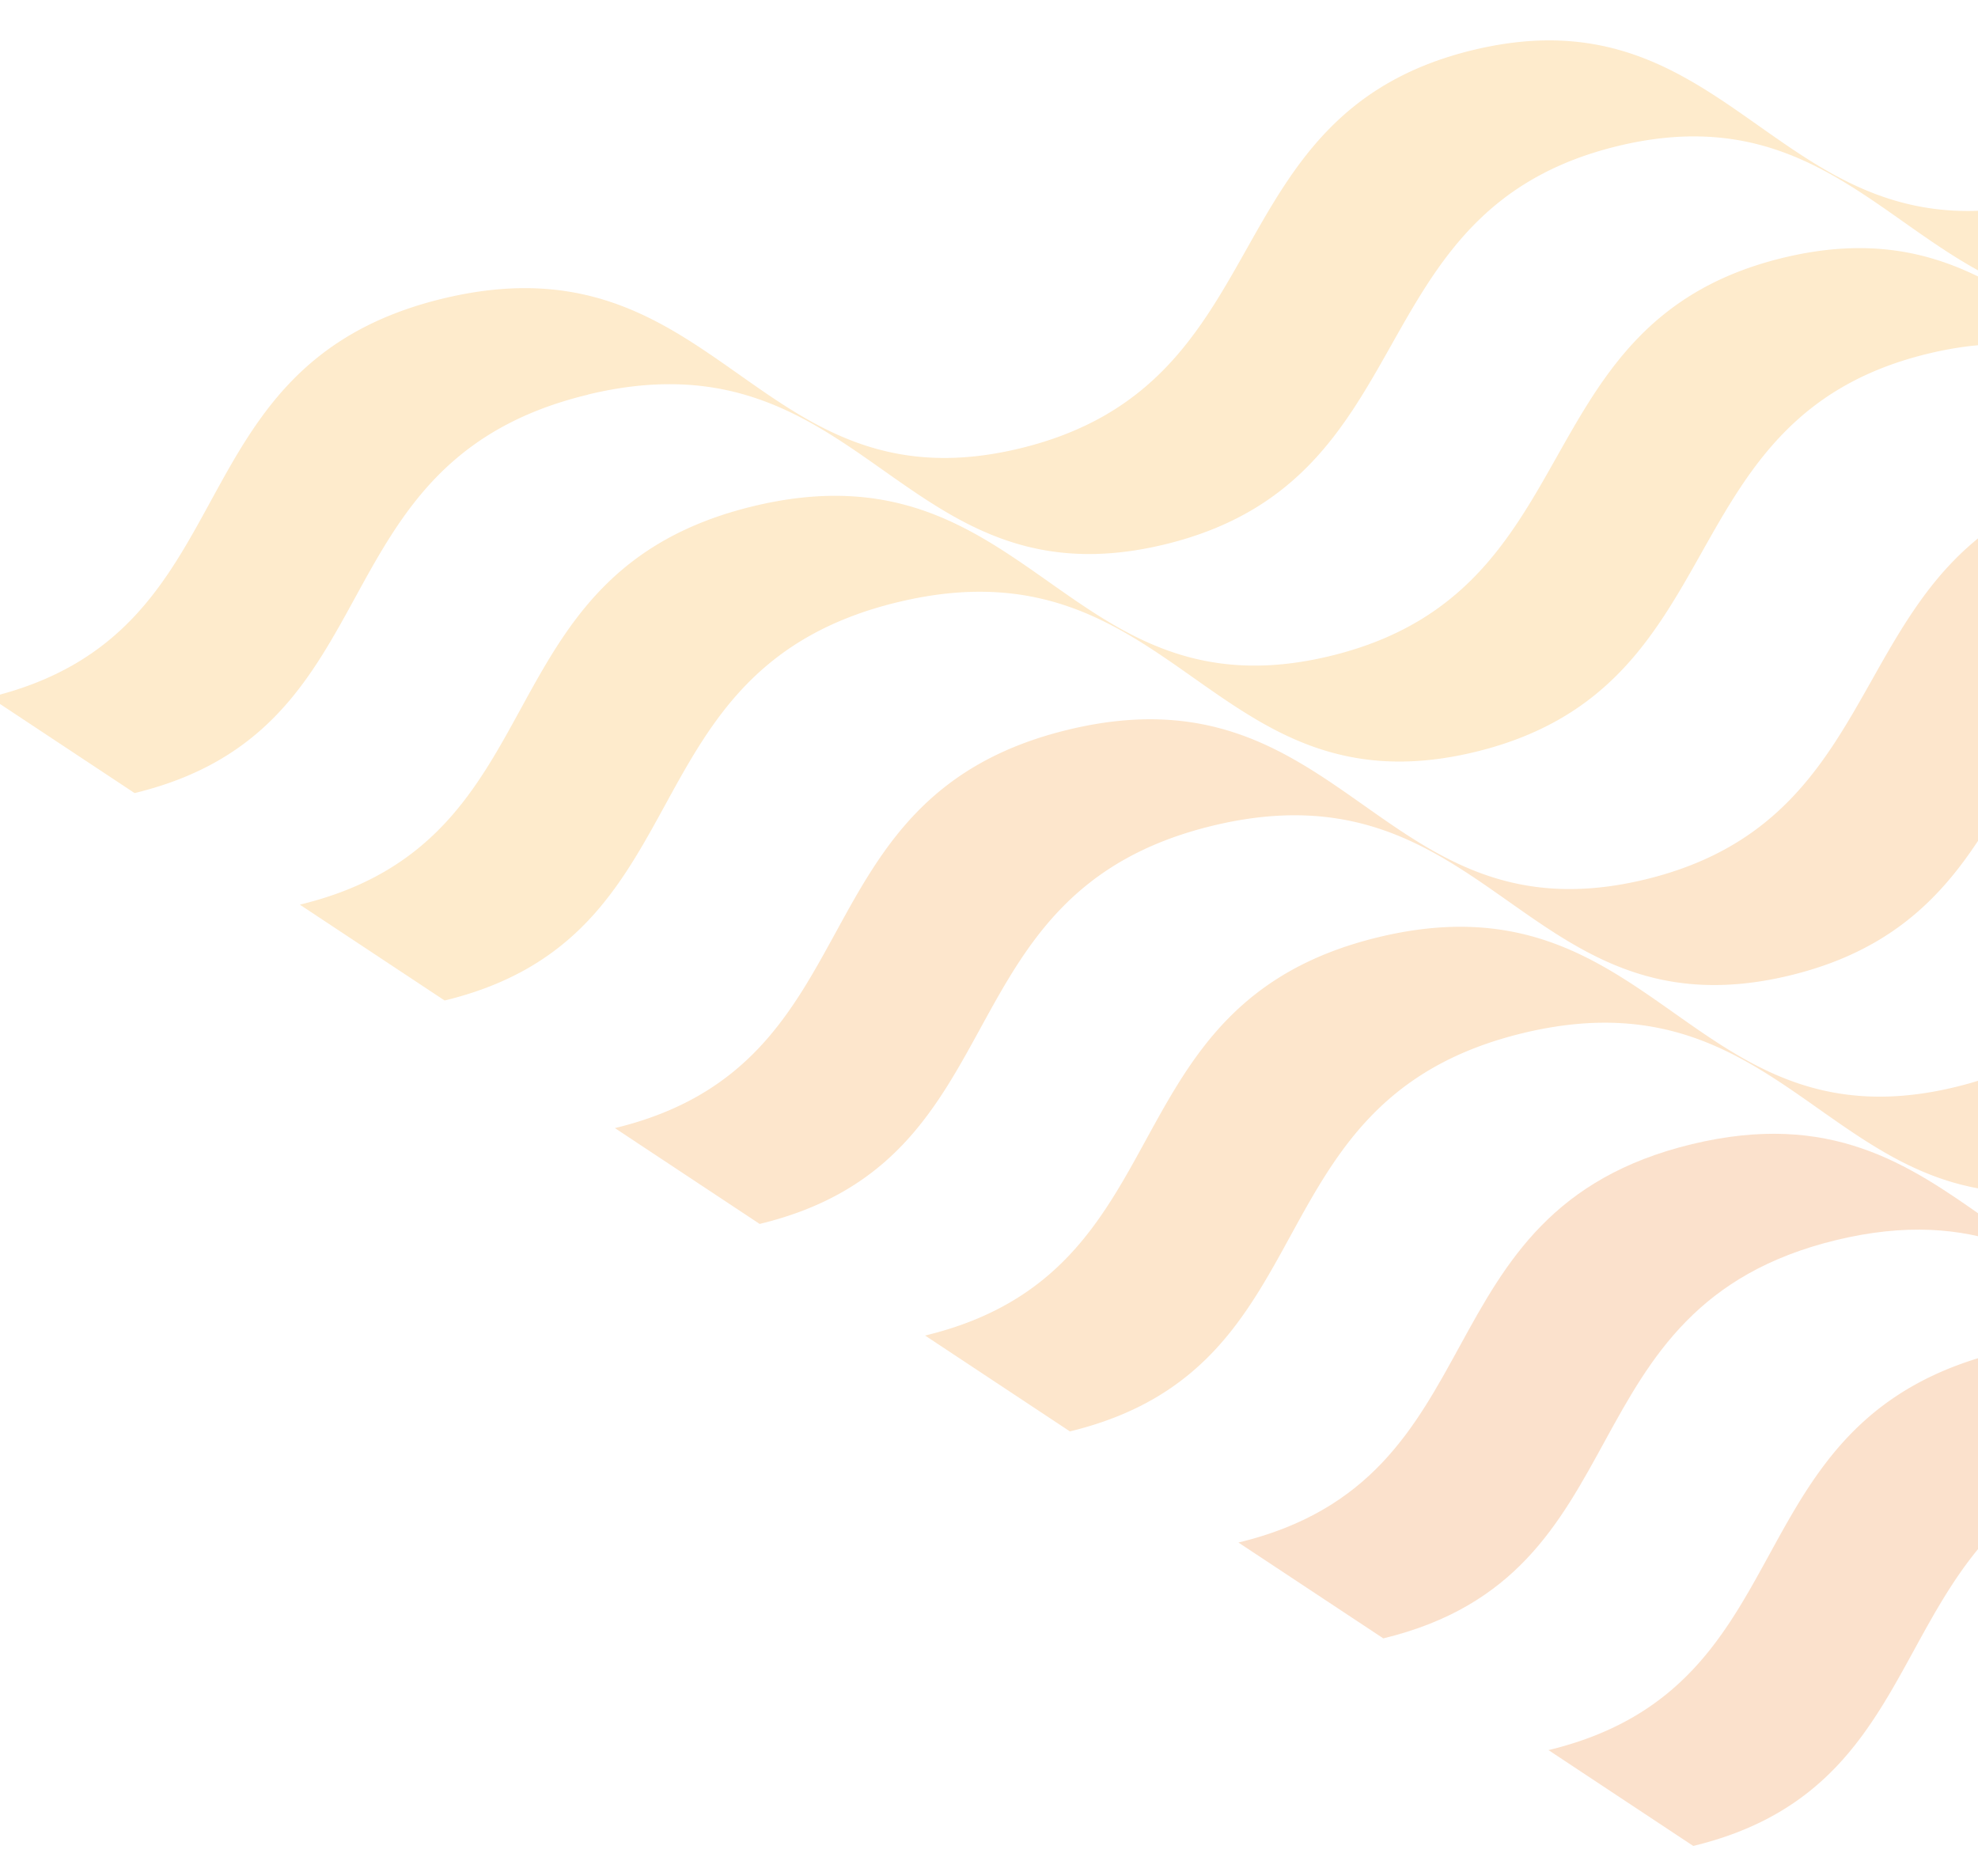
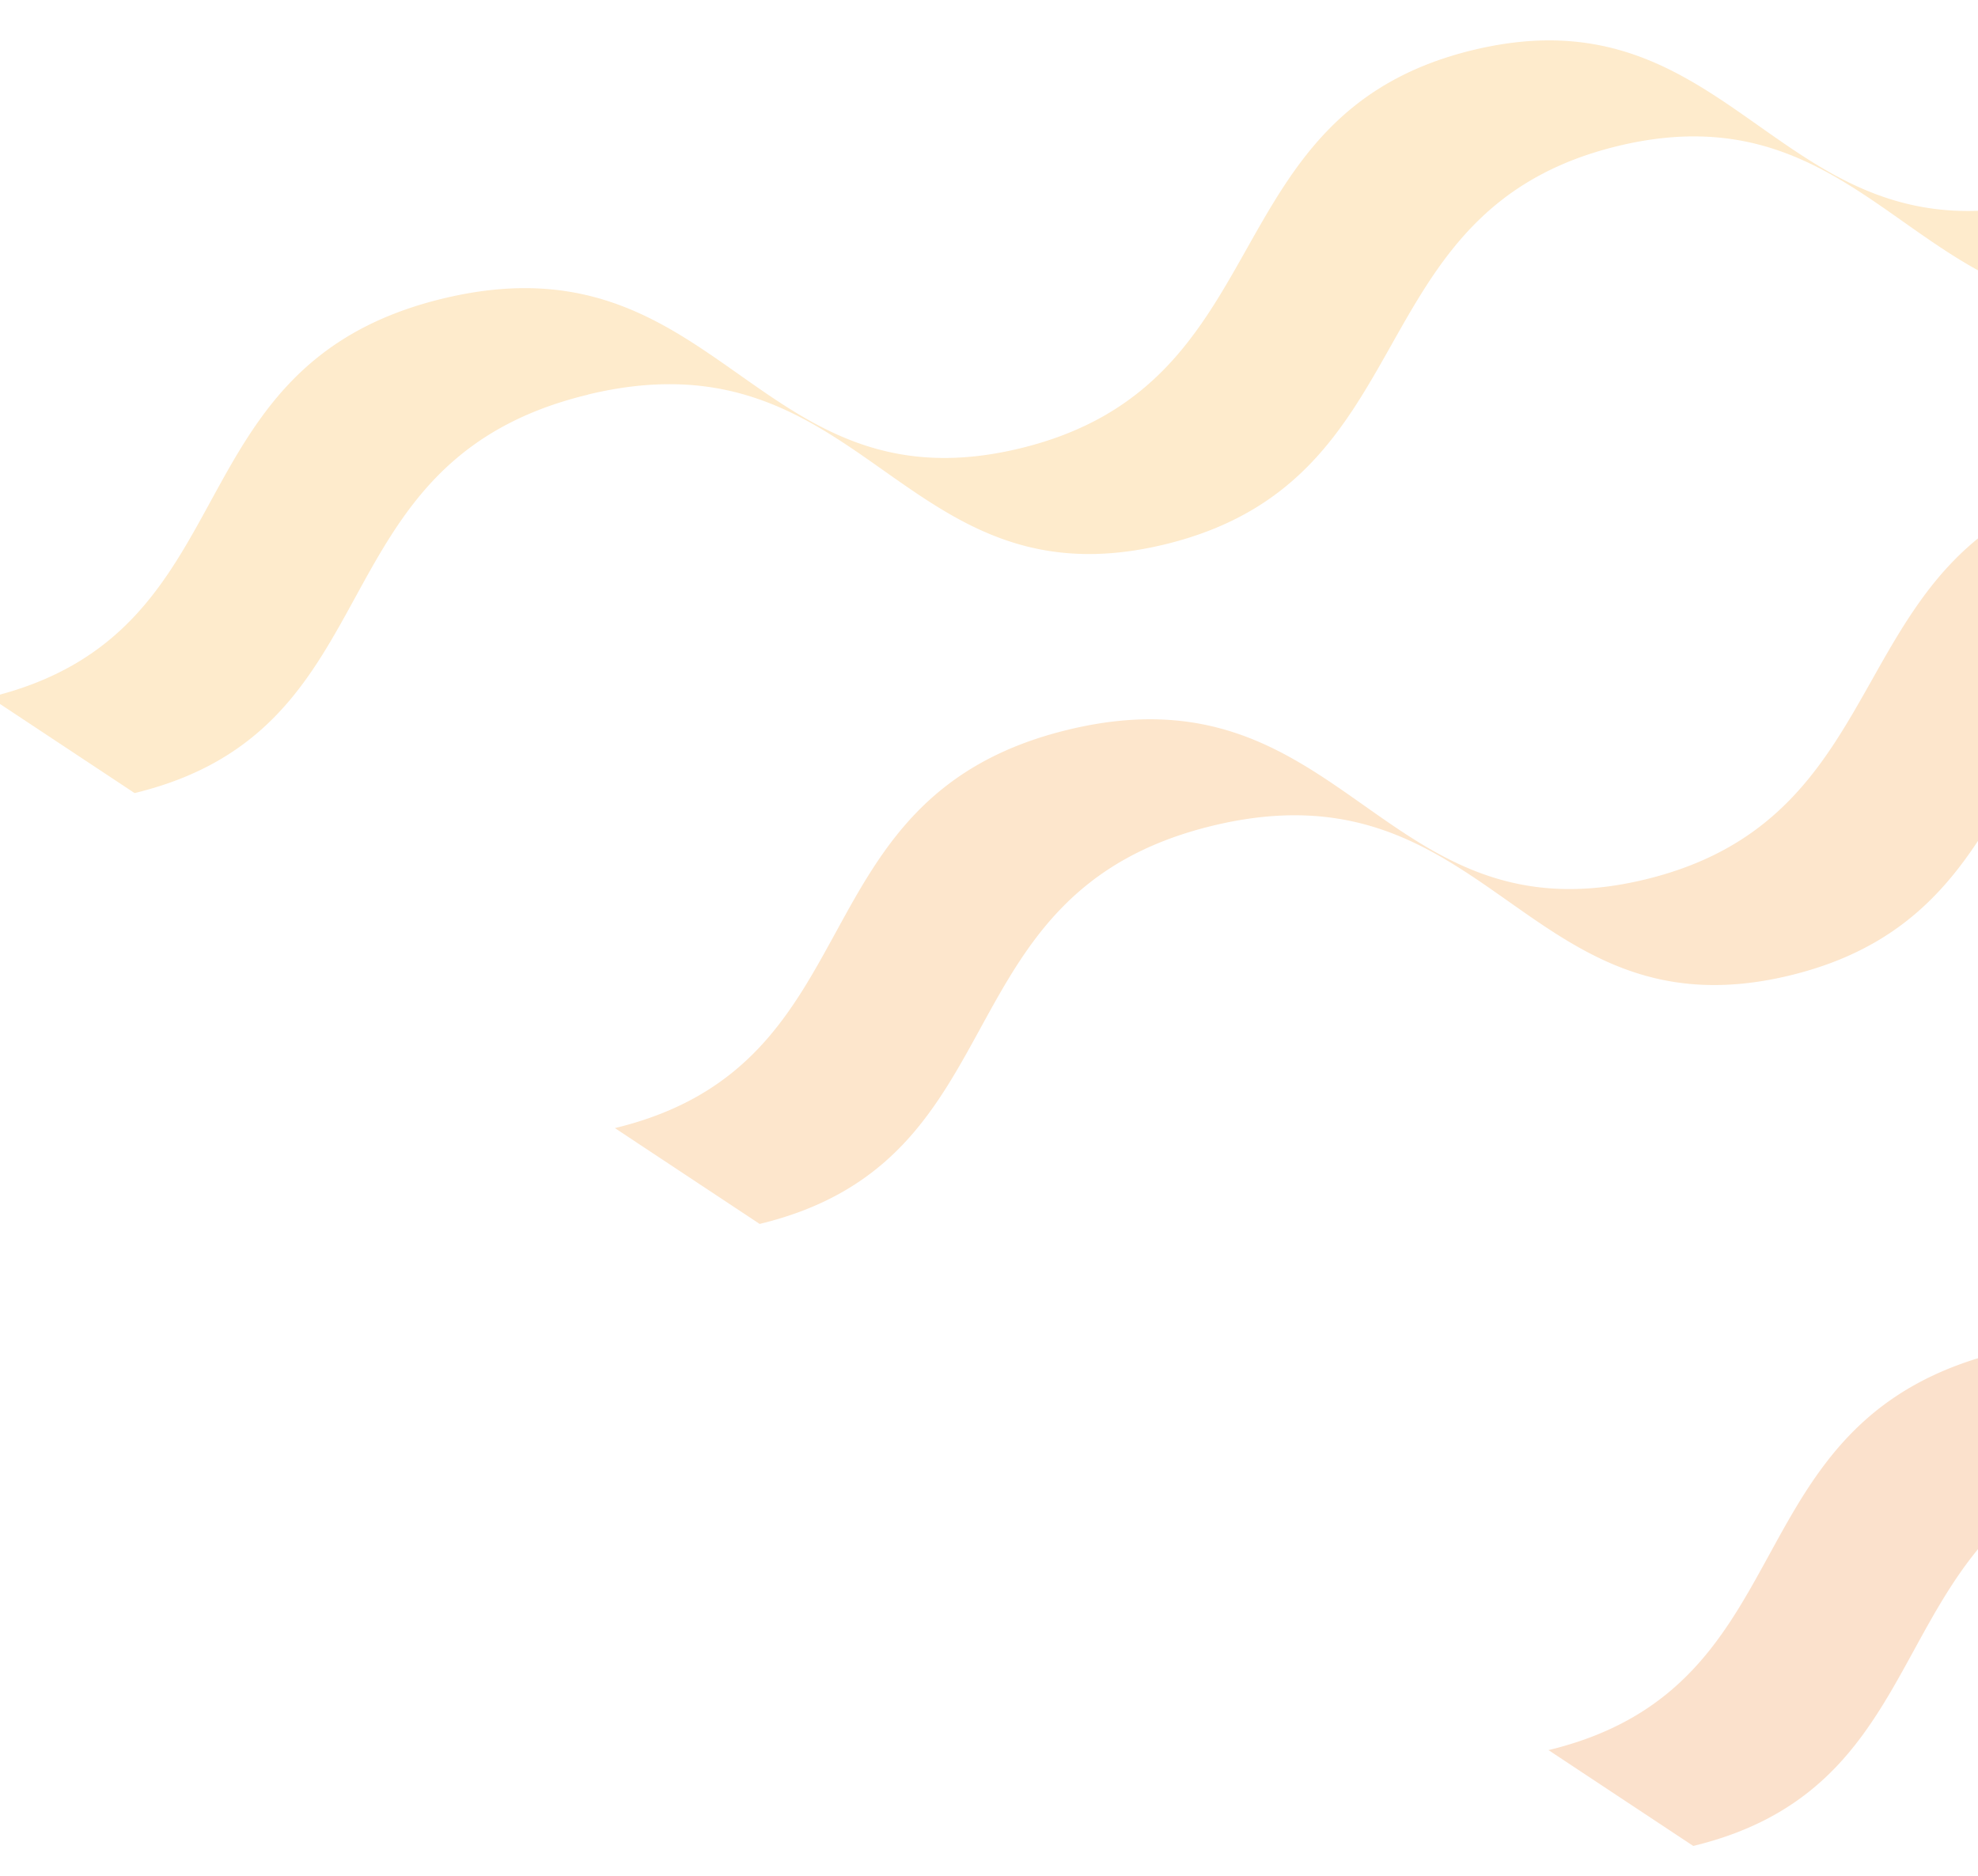
<svg xmlns="http://www.w3.org/2000/svg" width="97" height="92" viewBox="0 0 97 92">
  <defs>
    <clipPath id="a">
      <rect width="97" height="92" transform="translate(1703)" fill="#fff" stroke="#707070" stroke-width="1" />
    </clipPath>
    <clipPath id="b">
      <rect width="195" height="92" transform="translate(1605)" fill="#fff" stroke="#707070" stroke-width="1" />
    </clipPath>
    <clipPath id="c">
      <rect width="160.988" height="112.025" fill="none" />
    </clipPath>
  </defs>
  <g transform="translate(-1703)" clip-path="url(#a)">
    <g opacity="0.2" clip-path="url(#b)">
      <g transform="translate(1702.5 -9.91)" clip-path="url(#c)">
        <path d="M205.386,110.716c-13,3.137-9.242,16.4-22.241,19.537s-14.686-10.629-28.275-7.351-9.242,16.4-22.241,19.538l7.1,4.7c12.984-3.139,8.642-16.256,22.227-19.533s15.279,10.488,28.278,7.351,9.242-16.4,22.238-19.539a15,15,0,0,1,4.7-.425v-2.07c-3.1-2-6.554-3.472-11.794-2.208" transform="translate(-56.192 -46.709)" fill="#ed6b00" />
-         <path d="M179,93.062c-13,3.135-9.242,16.4-22.24,19.532s-14.689-10.626-28.276-7.349-9.242,16.4-22.24,19.537l7.105,4.7c12.983-3.14,8.64-16.258,22.226-19.536s15.278,10.488,28.277,7.352,9.241-16.4,22.24-19.536c9.726-2.346,13.289,4.727,19.911,7.122v-4.2C193.872,102.919,191.66,90,179,93.062" transform="translate(-45.012 -39.229)" fill="#ed6b00" />
-         <path d="M180.318,78.1a16.135,16.135,0,0,1-3.434.465c-7.849-.56-11.028-8.151-19.449-8.279a14.8,14.8,0,0,0-5.1.388c-13,3.136-9.239,16.4-22.238,19.54s-14.685-10.631-28.274-7.352-9.242,16.4-22.238,19.536l7.1,4.7c12.982-3.14,8.642-16.258,22.227-19.533s15.276,10.485,28.276,7.35,9.242-16.4,22.24-19.538a14.794,14.794,0,0,1,5.1-.388c8.423.126,11.6,7.717,19.449,8.279a16.194,16.194,0,0,0,3.431-.467,14.324,14.324,0,0,0,7.3-4.046V63.718c-4.351,5.114-5.245,12.178-14.389,14.385" transform="translate(-33.718 -26.996)" fill="#f38200" />
        <path d="M177.346,36.836c-.147.035-.28.079-.42.115s-.263.049-.4.085c-13.294,3.2-9.6,16.165-22.6,19.3a15.8,15.8,0,0,1-3.433.46c-7.852-.556-11.027-8.149-19.452-8.274a14.731,14.731,0,0,0-5.1.39c-12.994,3.134-9.238,16.4-22.236,19.536S89.021,57.821,75.429,61.1,66.188,77.5,53.19,80.638l7.1,4.7C73.276,82.2,68.937,69.08,82.521,65.806S97.8,76.291,110.8,73.155s9.242-16.4,22.238-19.538a14.825,14.825,0,0,1,5.1-.391c8.419.129,11.6,7.72,19.447,8.278a15.9,15.9,0,0,0,3.433-.465c12.966-3.128,9.325-16.033,22.505-19.277V36.609a14.157,14.157,0,0,0-6.178.228" transform="translate(-22.536 -15.409)" fill="#f38200" />
        <path d="M247.254,189.655a17.607,17.607,0,0,1,3.483-1.22,15.272,15.272,0,0,1,6.365-.294l-7.048-4.7a15.248,15.248,0,0,0-6.412.29,14.457,14.457,0,0,0-8.981,5.923Z" transform="translate(-99.421 -77.629)" fill="#e85400" />
        <path d="M209.95,148.6c-13,3.138-14.688-10.629-28.277-7.35s-9.242,16.4-22.238,19.54l7.1,4.7c12.982-3.137,8.647-16.256,22.23-19.533s15.276,10.487,28.274,7.35c6.845-1.651,9.049-6.11,11.5-10.42V130.4c-8.727,4.533-6.99,15.4-18.588,18.193" transform="translate(-67.55 -55.25)" fill="#e85400" />
        <path d="M241.35,173.857c-13,3.136-14.686-10.63-28.276-7.352-10.341,2.5-10.3,10.692-15.42,15.85h10.439c2.521-4.488,4.545-9.329,12.074-11.145,12.177-2.938,14.8,7.8,24.563,7.812v-6.374a16.09,16.09,0,0,1-3.38,1.208" transform="translate(-83.742 -70.33)" fill="#e85400" />
        <path d="M29.329,29.259c13.59-3.279,15.28,10.488,28.276,7.351s9.242-16.4,22.237-19.54,14.988,10.56,27.981,7.423a14.51,14.51,0,0,0,6.647-3.411c4.993-5.165,5.035-13.246,15.292-15.721.069-.018.135-.026.2-.04.15-.043.3-.09.46-.13a15.619,15.619,0,0,1,4.819-.454l.257.012a13.979,13.979,0,0,1,4.91,1.7c-3.876-2.261-7.013-5.715-12-6.408l-.256-.012a15.607,15.607,0,0,0-4.821.454c-.161.038-.308.086-.461.126-.071.018-.135.026-.205.043-10.257,2.475-10.3,10.558-15.292,15.72a14.513,14.513,0,0,1-6.643,3.414c-13,3.137-14.983-10.56-27.981-7.425s-9.24,16.4-22.236,19.538-14.689-10.627-28.28-7.351S13,40.959,0,44.1l7.1,4.7c12.982-3.139,8.644-16.259,22.227-19.535" transform="translate(0 0)" fill="#f99900" />
-         <path d="M55.721,46.919C69.31,43.64,71,57.4,84,54.27s9.238-16.4,22.239-19.537,14.981,10.558,27.98,7.42a14.482,14.482,0,0,0,6.644-3.41c4.995-5.164,5.034-13.247,15.29-15.723.073-.017.135-.025.2-.043.157-.04.3-.085.462-.124a15.736,15.736,0,0,1,4.824-.455l.255.013a13.954,13.954,0,0,1,4.907,1.708c-3.877-2.264-7.012-5.718-12-6.41l-.257-.014a15.724,15.724,0,0,0-4.821.455c-.16.039-.3.088-.462.127-.067.017-.131.025-.2.043-10.257,2.475-10.3,10.558-15.294,15.719a14.445,14.445,0,0,1-6.643,3.414c-13,3.137-14.982-10.556-27.979-7.424S89.9,46.43,76.9,49.564s-14.69-10.63-28.278-7.349-9.242,16.4-22.237,19.539l7.1,4.7c12.979-3.142,8.64-16.259,22.226-19.534" transform="translate(-11.181 -7.482)" fill="#f99900" />
        <path d="M264.442.348c-2.032,3.389-4.536,6.489-10,7.809a13.168,13.168,0,0,1-10.154-1.336c5.171,3,8.934,8.044,17.249,6.038a16.421,16.421,0,0,0,2.949-1.005V.348Z" transform="translate(-103.502 -0.147)" fill="#f99900" />
        <path d="M271.278,28.826c1.625.946,3.112,2.089,4.646,3.152V30.46a13.533,13.533,0,0,1-4.646-1.634" transform="translate(-114.935 -12.213)" fill="#f99900" />
      </g>
    </g>
  </g>
</svg>